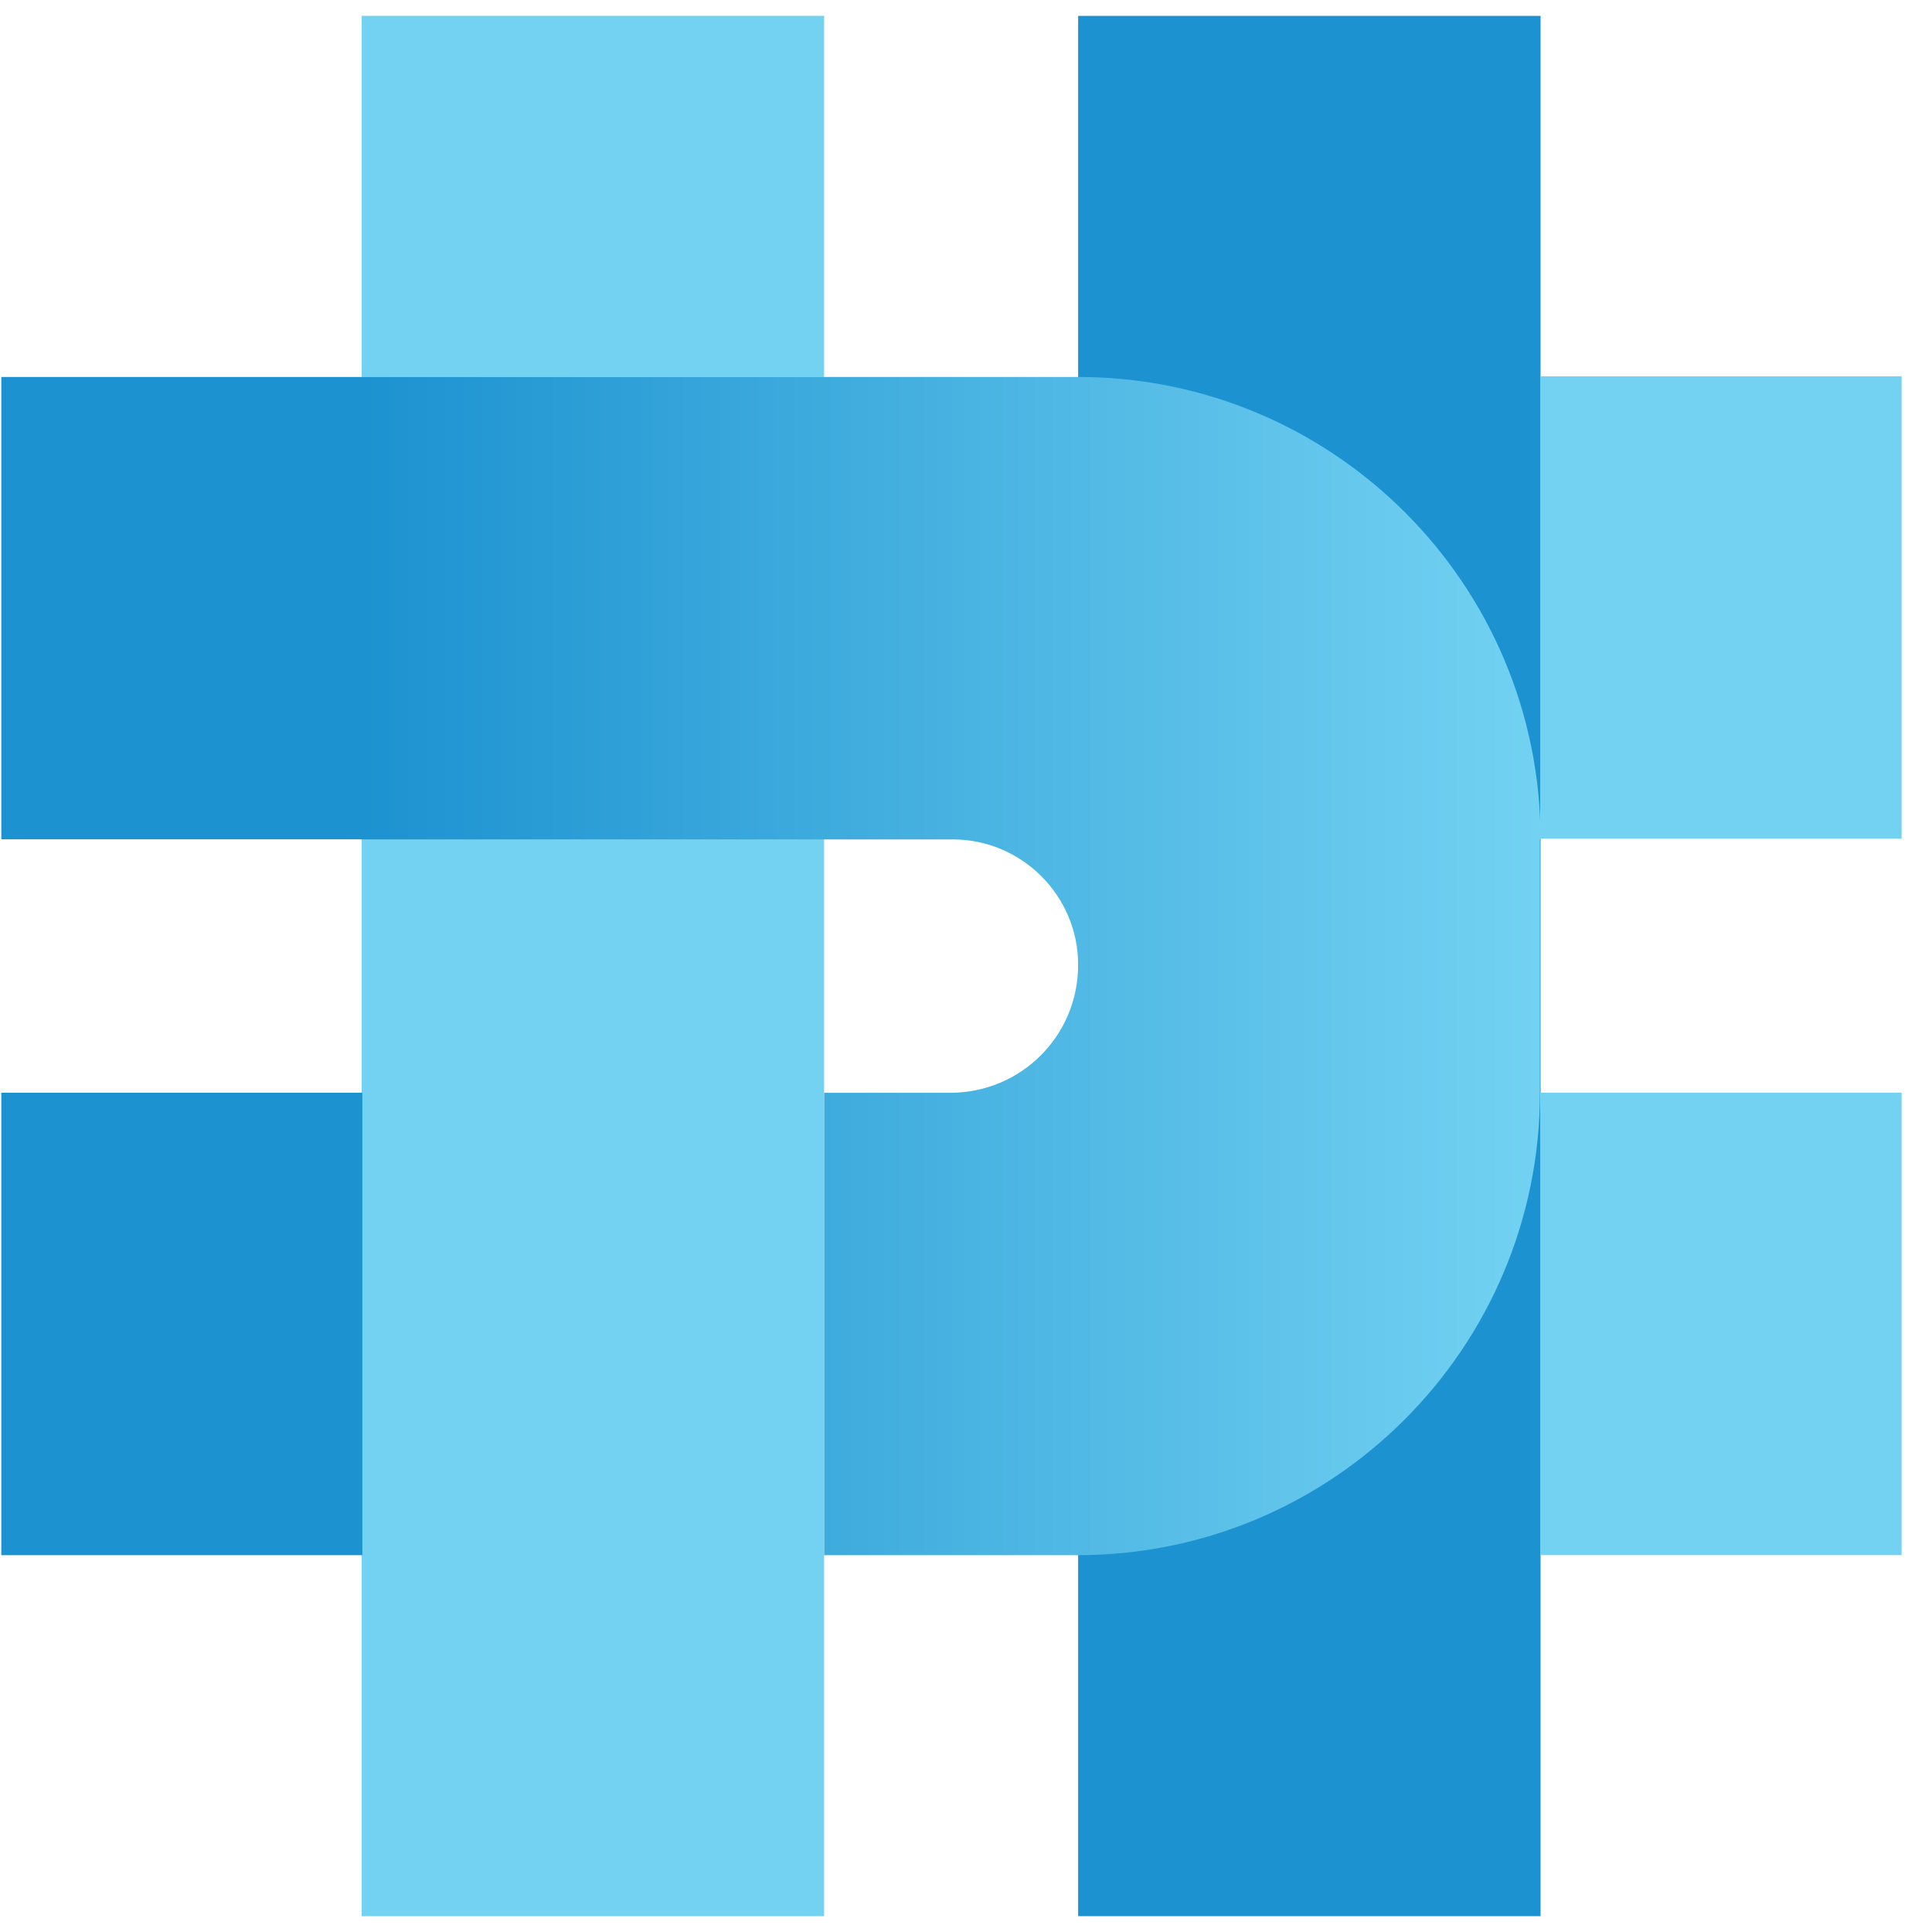
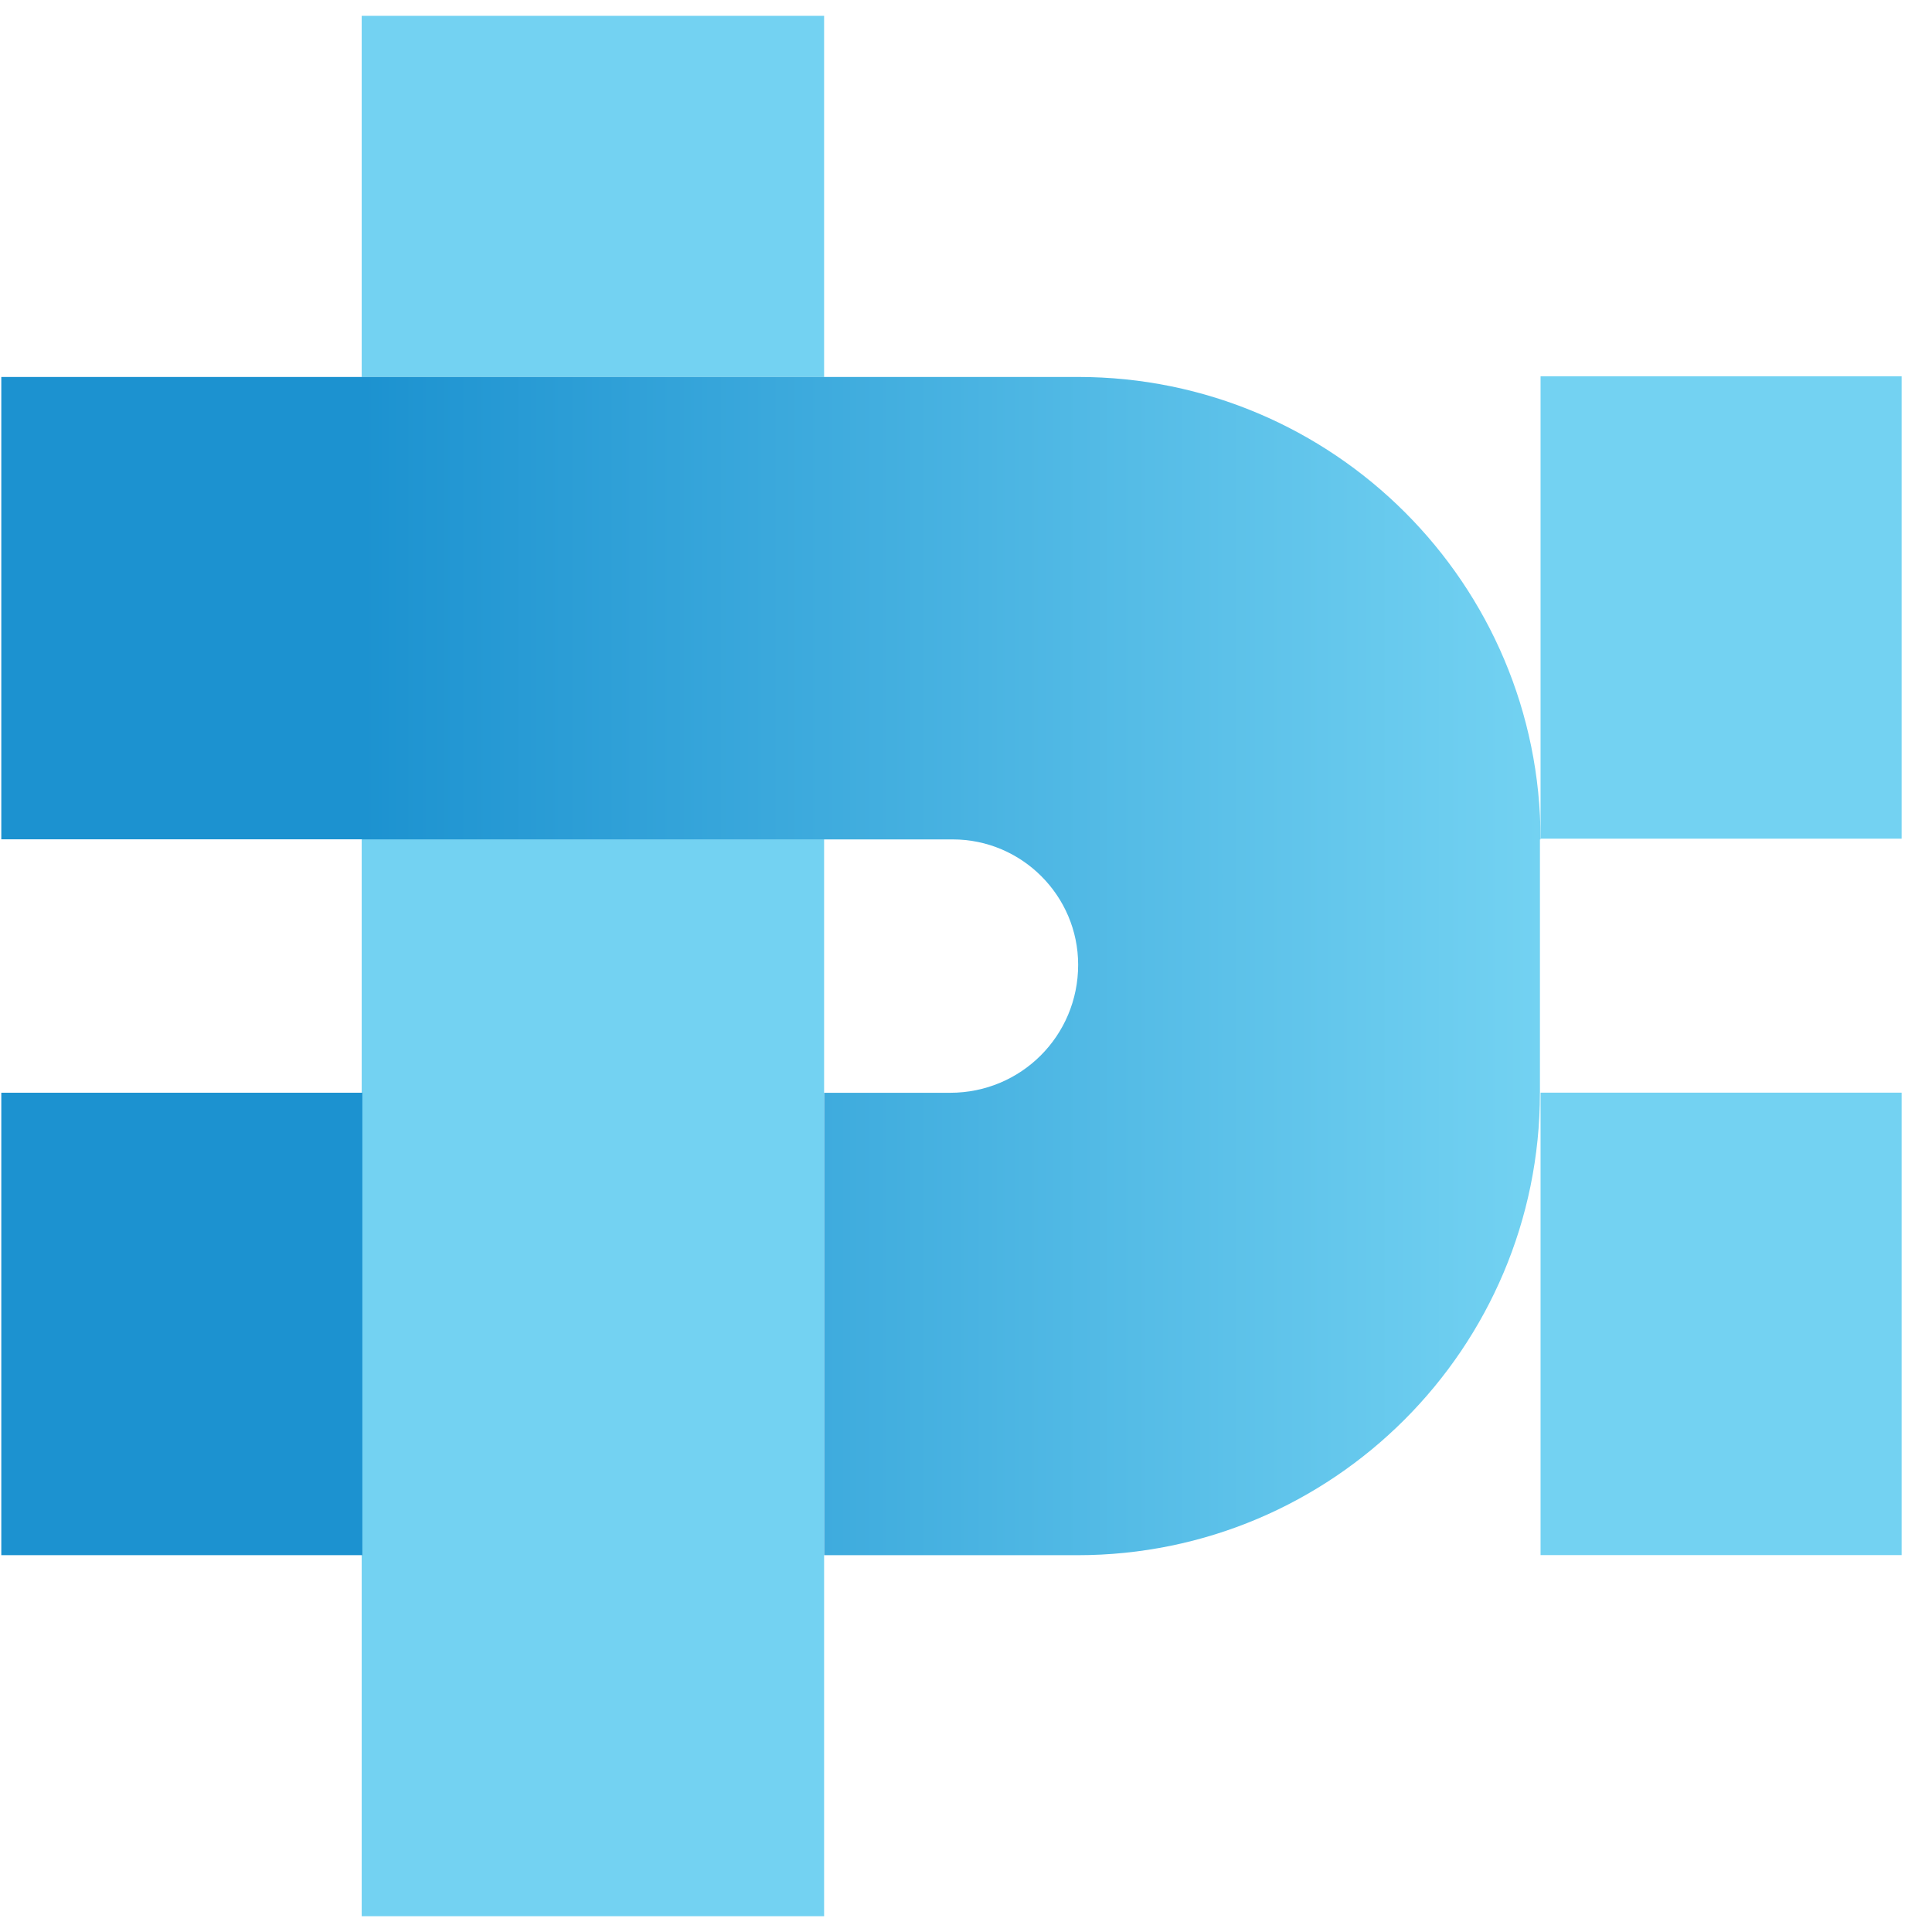
<svg xmlns="http://www.w3.org/2000/svg" width="61" height="61" viewBox="0 0 61 61" fill="none">
  <path d="M26.02 26.5H11.42V60.501H26.02V26.5Z" fill="#73D2F2" />
  <path d="M26.02 0.5H11.42V11.903H26.02V0.5Z" fill="#73D2F2" />
  <path d="M0.041 34.501L0.041 49.102H11.441L11.441 34.501H0.041Z" fill="#1C92D0" />
-   <path d="M34.041 60.5L48.641 60.5L48.641 0.502L34.041 0.502L34.041 60.5Z" fill="#1C92D0" />
  <path d="M48.641 11.88V26.48H60.041V11.88H48.641Z" fill="#73D2F2" />
  <path d="M48.641 34.499V49.1H60.041V34.499H48.641Z" fill="#73D2F2" />
  <path fill-rule="evenodd" clip-rule="evenodd" d="M0.041 26.5V11.902H11.44H11.441H34.041C42.101 11.902 48.641 18.442 48.641 26.503H48.621V34.503C48.621 42.563 42.081 49.103 34.021 49.103H26.022V34.503H30.001C32.241 34.503 34.041 32.703 34.041 30.462C34.041 28.282 32.261 26.503 30.081 26.503H11.44V26.5H0.041Z" fill="url(#paint0_linear_153_121)" />
  <defs>
    <linearGradient id="paint0_linear_153_121" x1="11.421" y1="30.503" x2="48.641" y2="30.503" gradientUnits="userSpaceOnUse">
      <stop stop-color="#1C92D0" />
      <stop offset="1" stop-color="#73D2F2" />
    </linearGradient>
  </defs>
</svg>